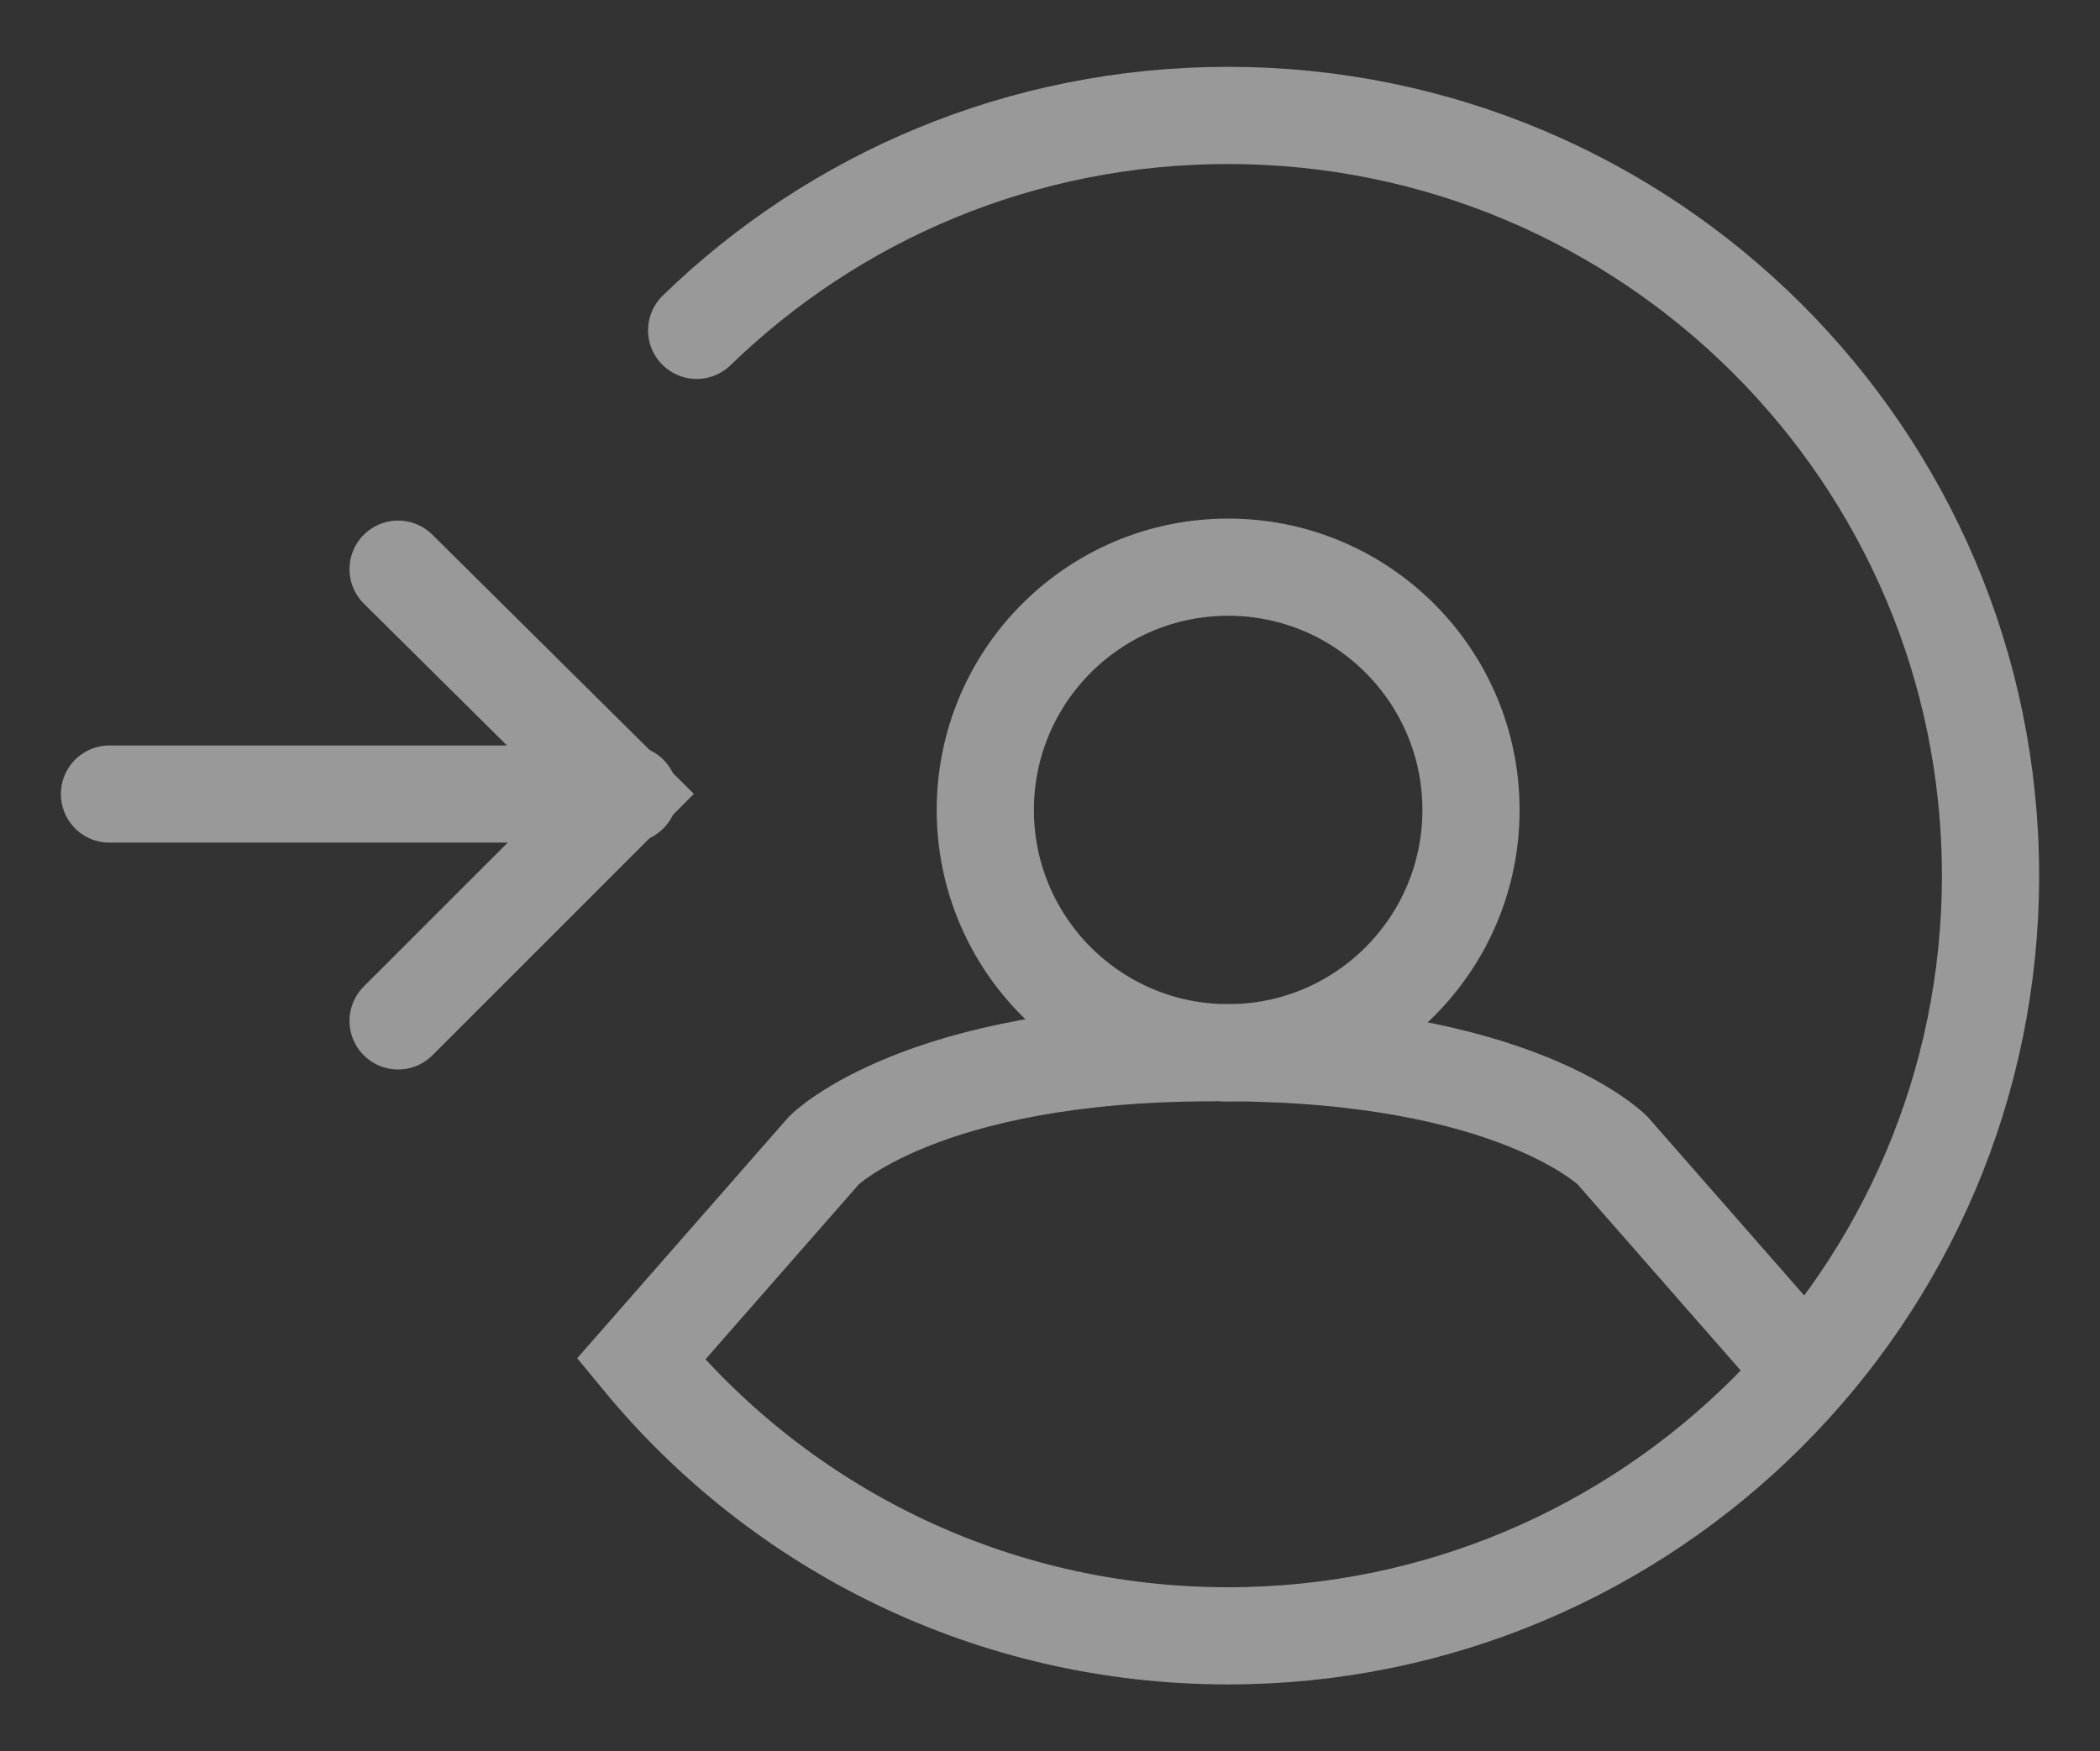
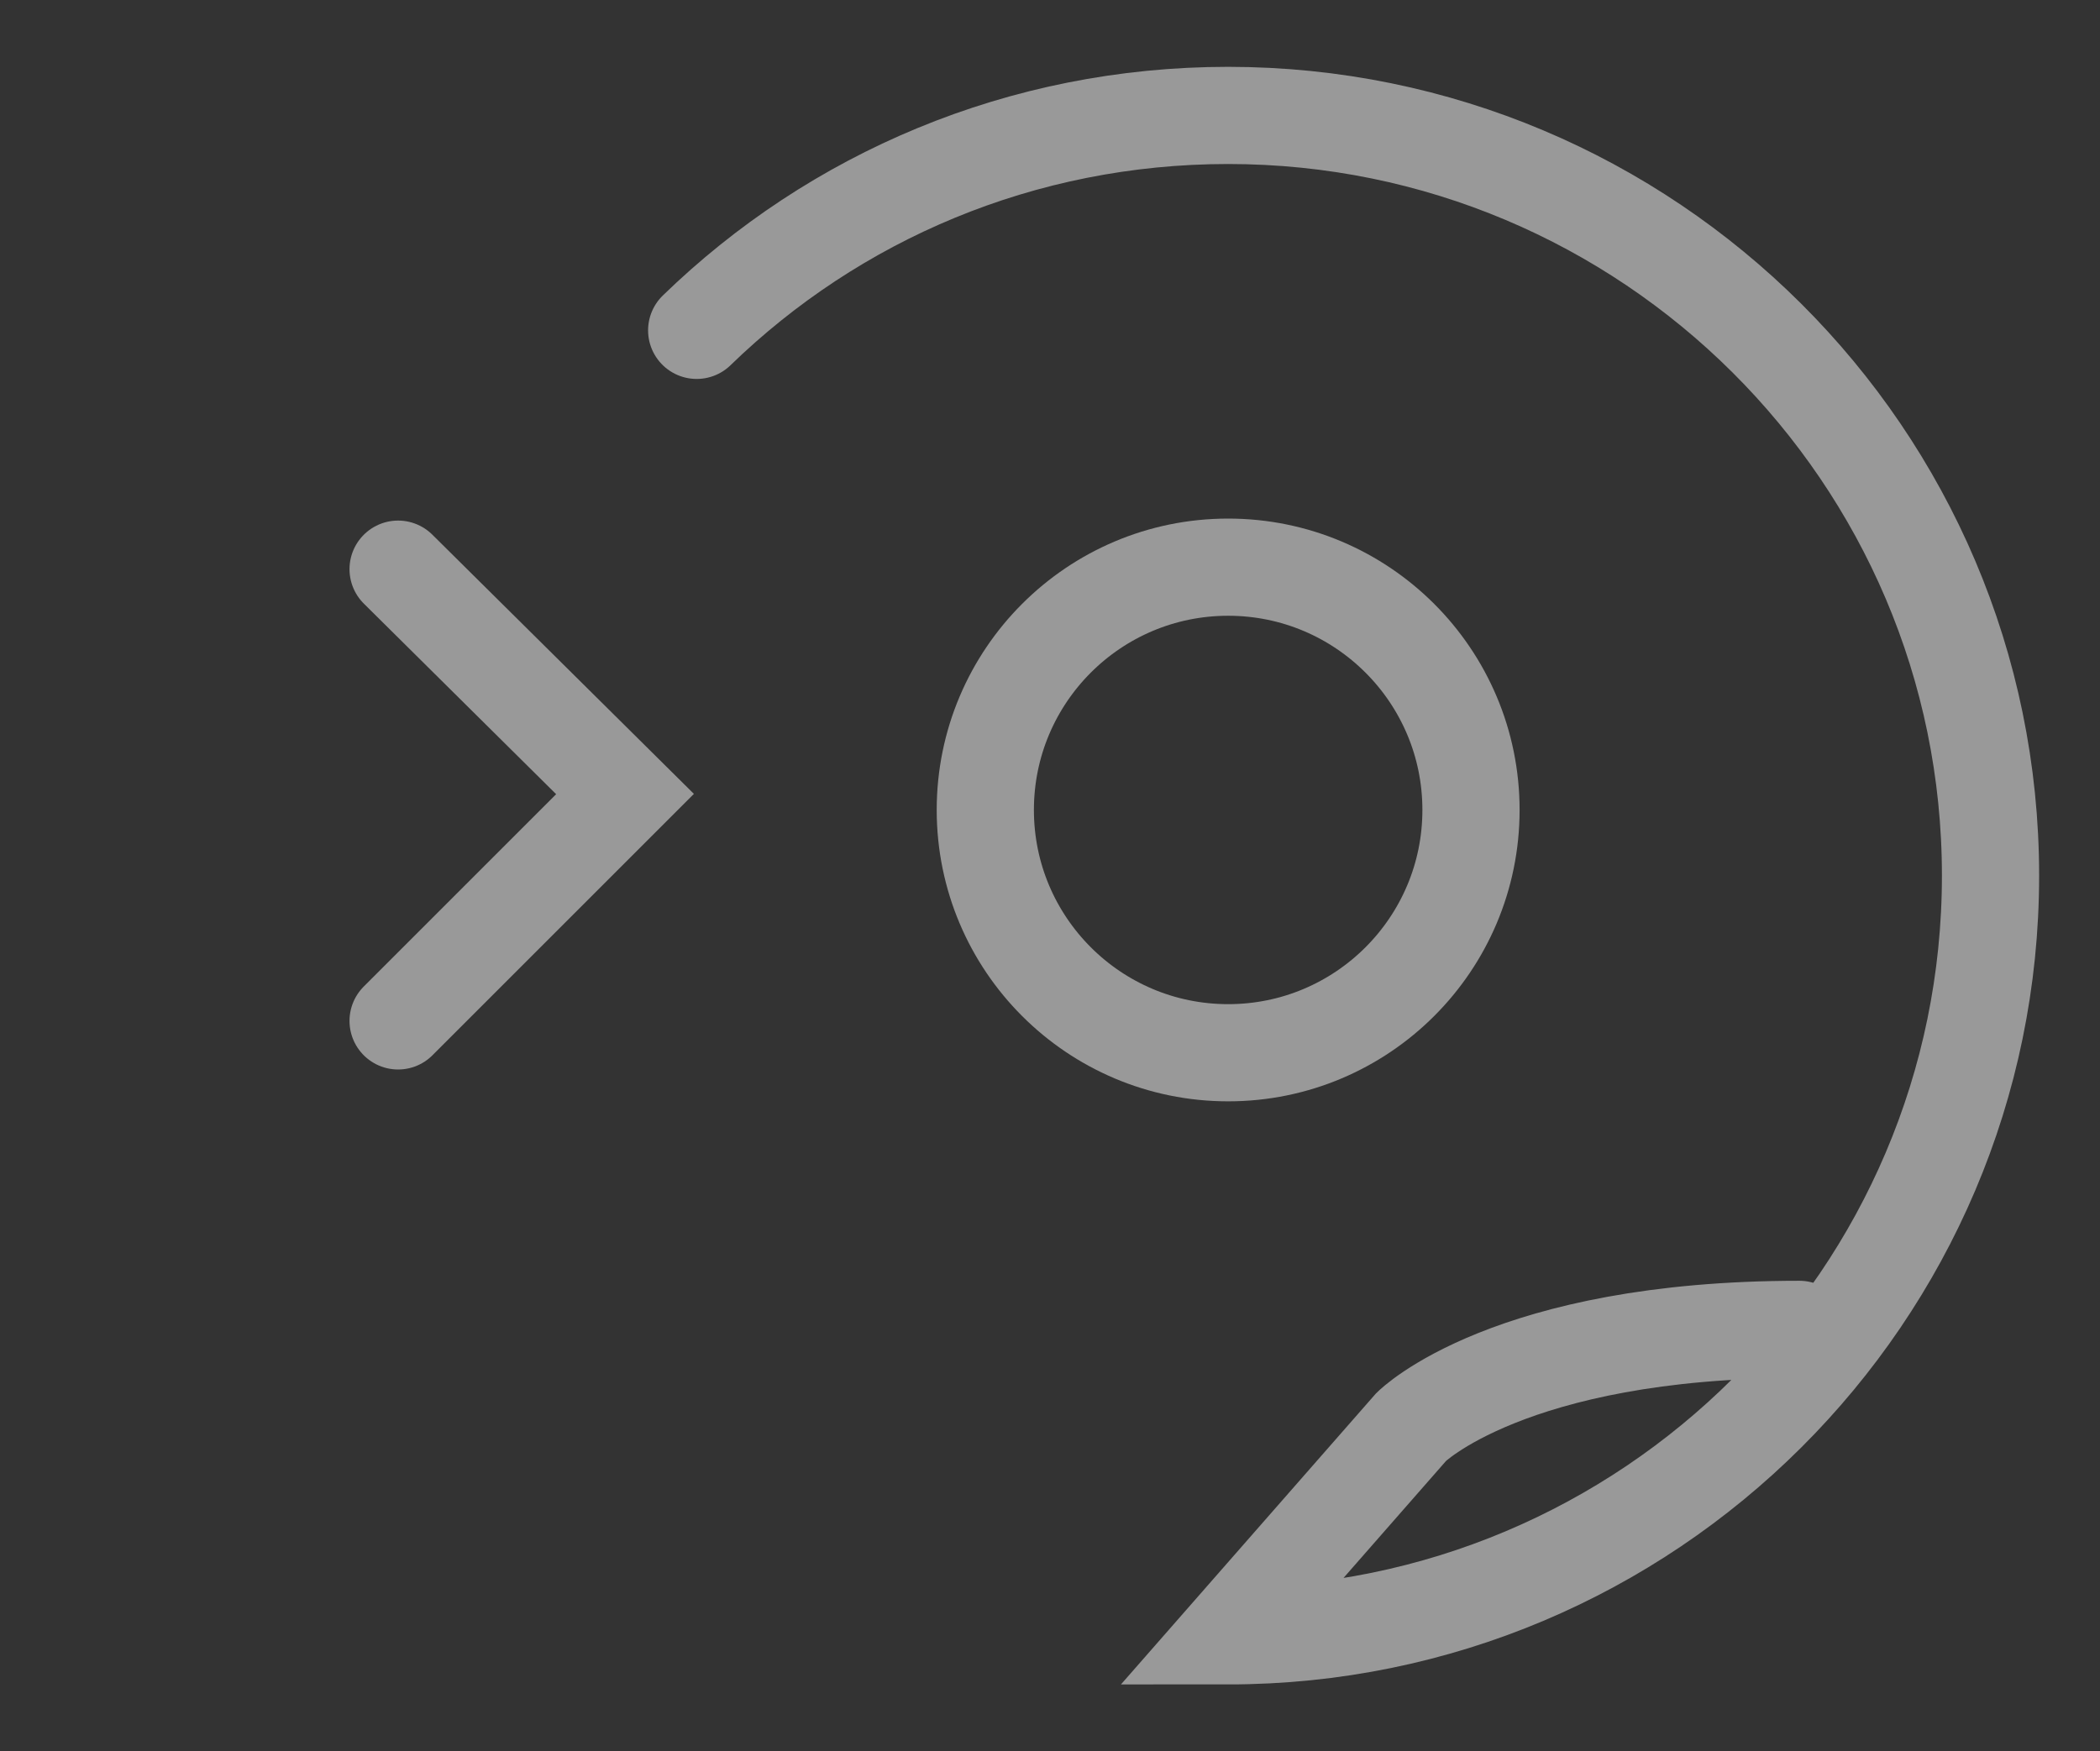
<svg xmlns="http://www.w3.org/2000/svg" version="1.1" id="Layer_1" x="0" y="0" viewBox="0 0 105.5 88" xml:space="preserve">
  <rect x="0" y="0" width="105.5" height="88" fill="#333333" stroke="none" />
  <style>.st1{fill:none;stroke:#fff;stroke-width:4.883;stroke-linecap:round;stroke-miterlimit:10}</style>
  <linearGradient id="SVGID_1_" gradientUnits="userSpaceOnUse" x1="-907.25" y1="-496" x2="-907.25" y2="-497">
    <stop offset="0" stop-color="#656565" />
    <stop offset=".618" stop-color="#1b1b1b" />
    <stop offset=".629" stop-color="#545454" />
    <stop offset=".983" stop-color="#3e3e3e" />
  </linearGradient>
  <g opacity=".5">
-     <path class="st1" d="M20 51.3l11.4-11.4L20 28.6m15-12C41.9 9.9 51.3 5.8 61.7 5.8 82.8 5.8 100 22.9 100 44S82.8 82.2 61.7 82.2c-11.9 0-22.5-5.4-29.5-13.9l9.2-10.5s4.9-4.9 19.5-4.9" />
+     <path class="st1" d="M20 51.3l11.4-11.4L20 28.6m15-12C41.9 9.9 51.3 5.8 61.7 5.8 82.8 5.8 100 22.9 100 44S82.8 82.2 61.7 82.2l9.2-10.5s4.9-4.9 19.5-4.9" />
    <circle class="st1" cx="61.7" cy="40.7" r="12.2" />
-     <path class="st1" d="M5.5 39.9h26.1m58.6 28.4L81 57.8s-4.9-4.9-19.5-4.9" />
  </g>
</svg>